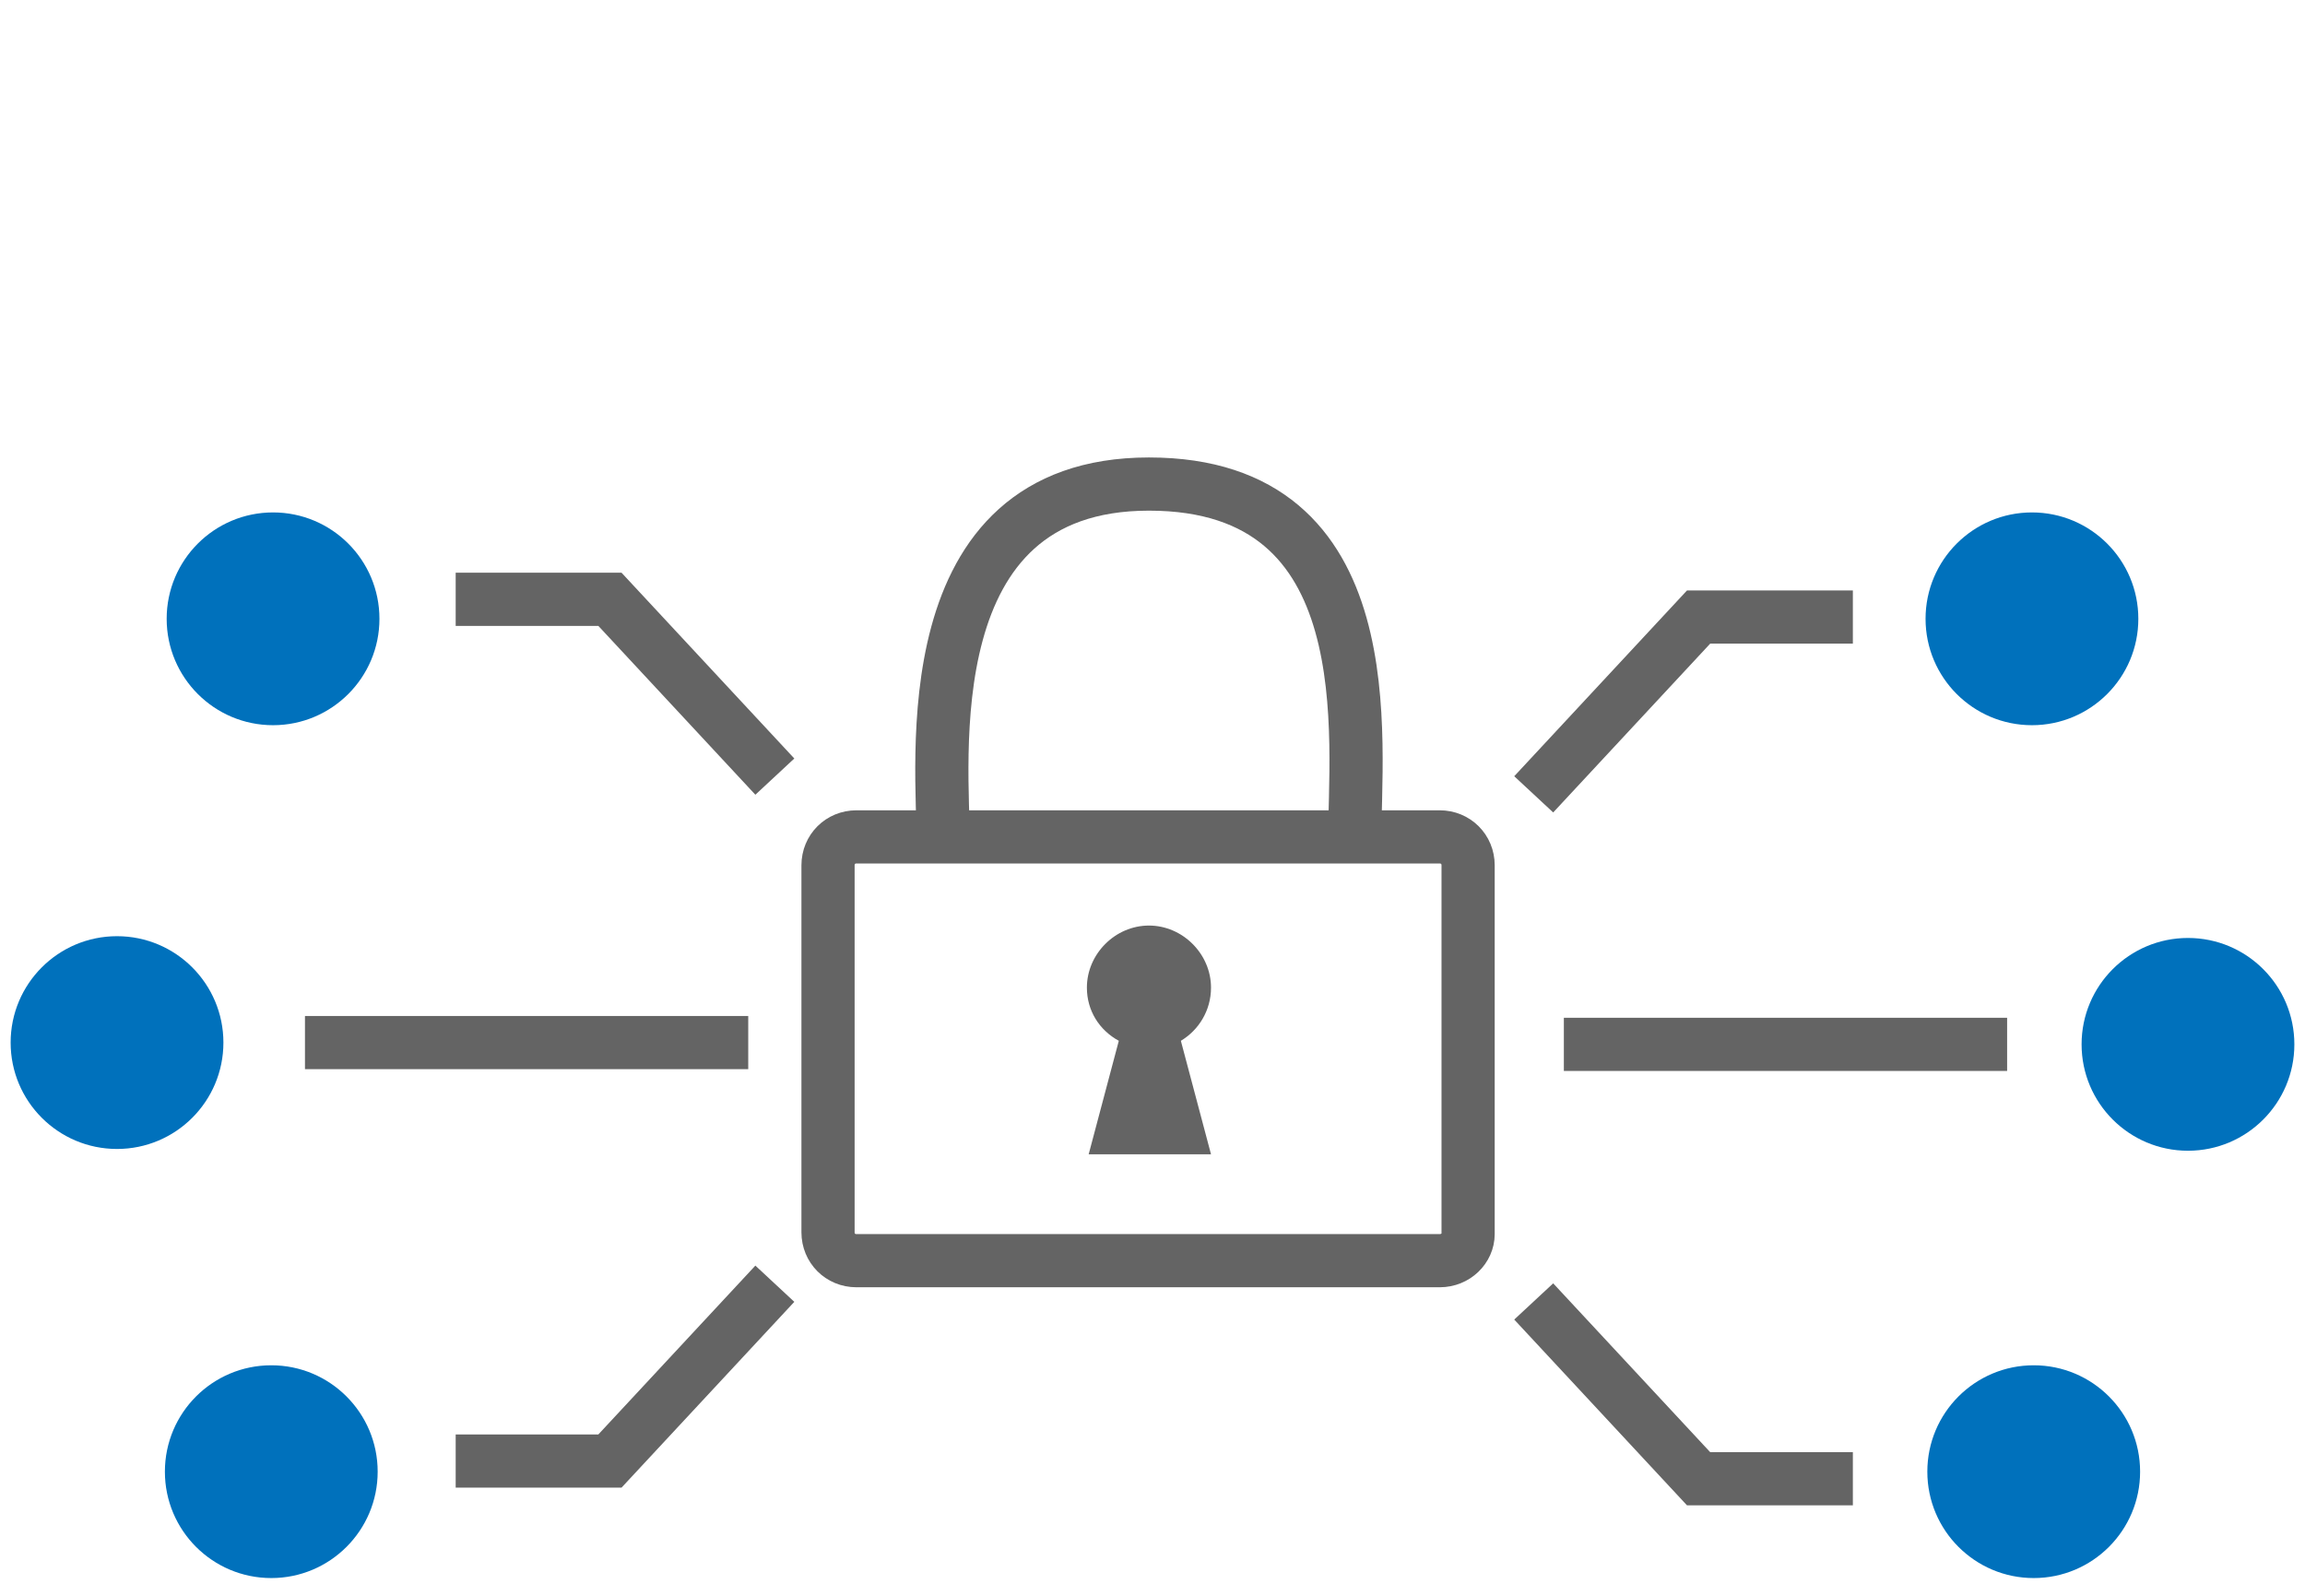
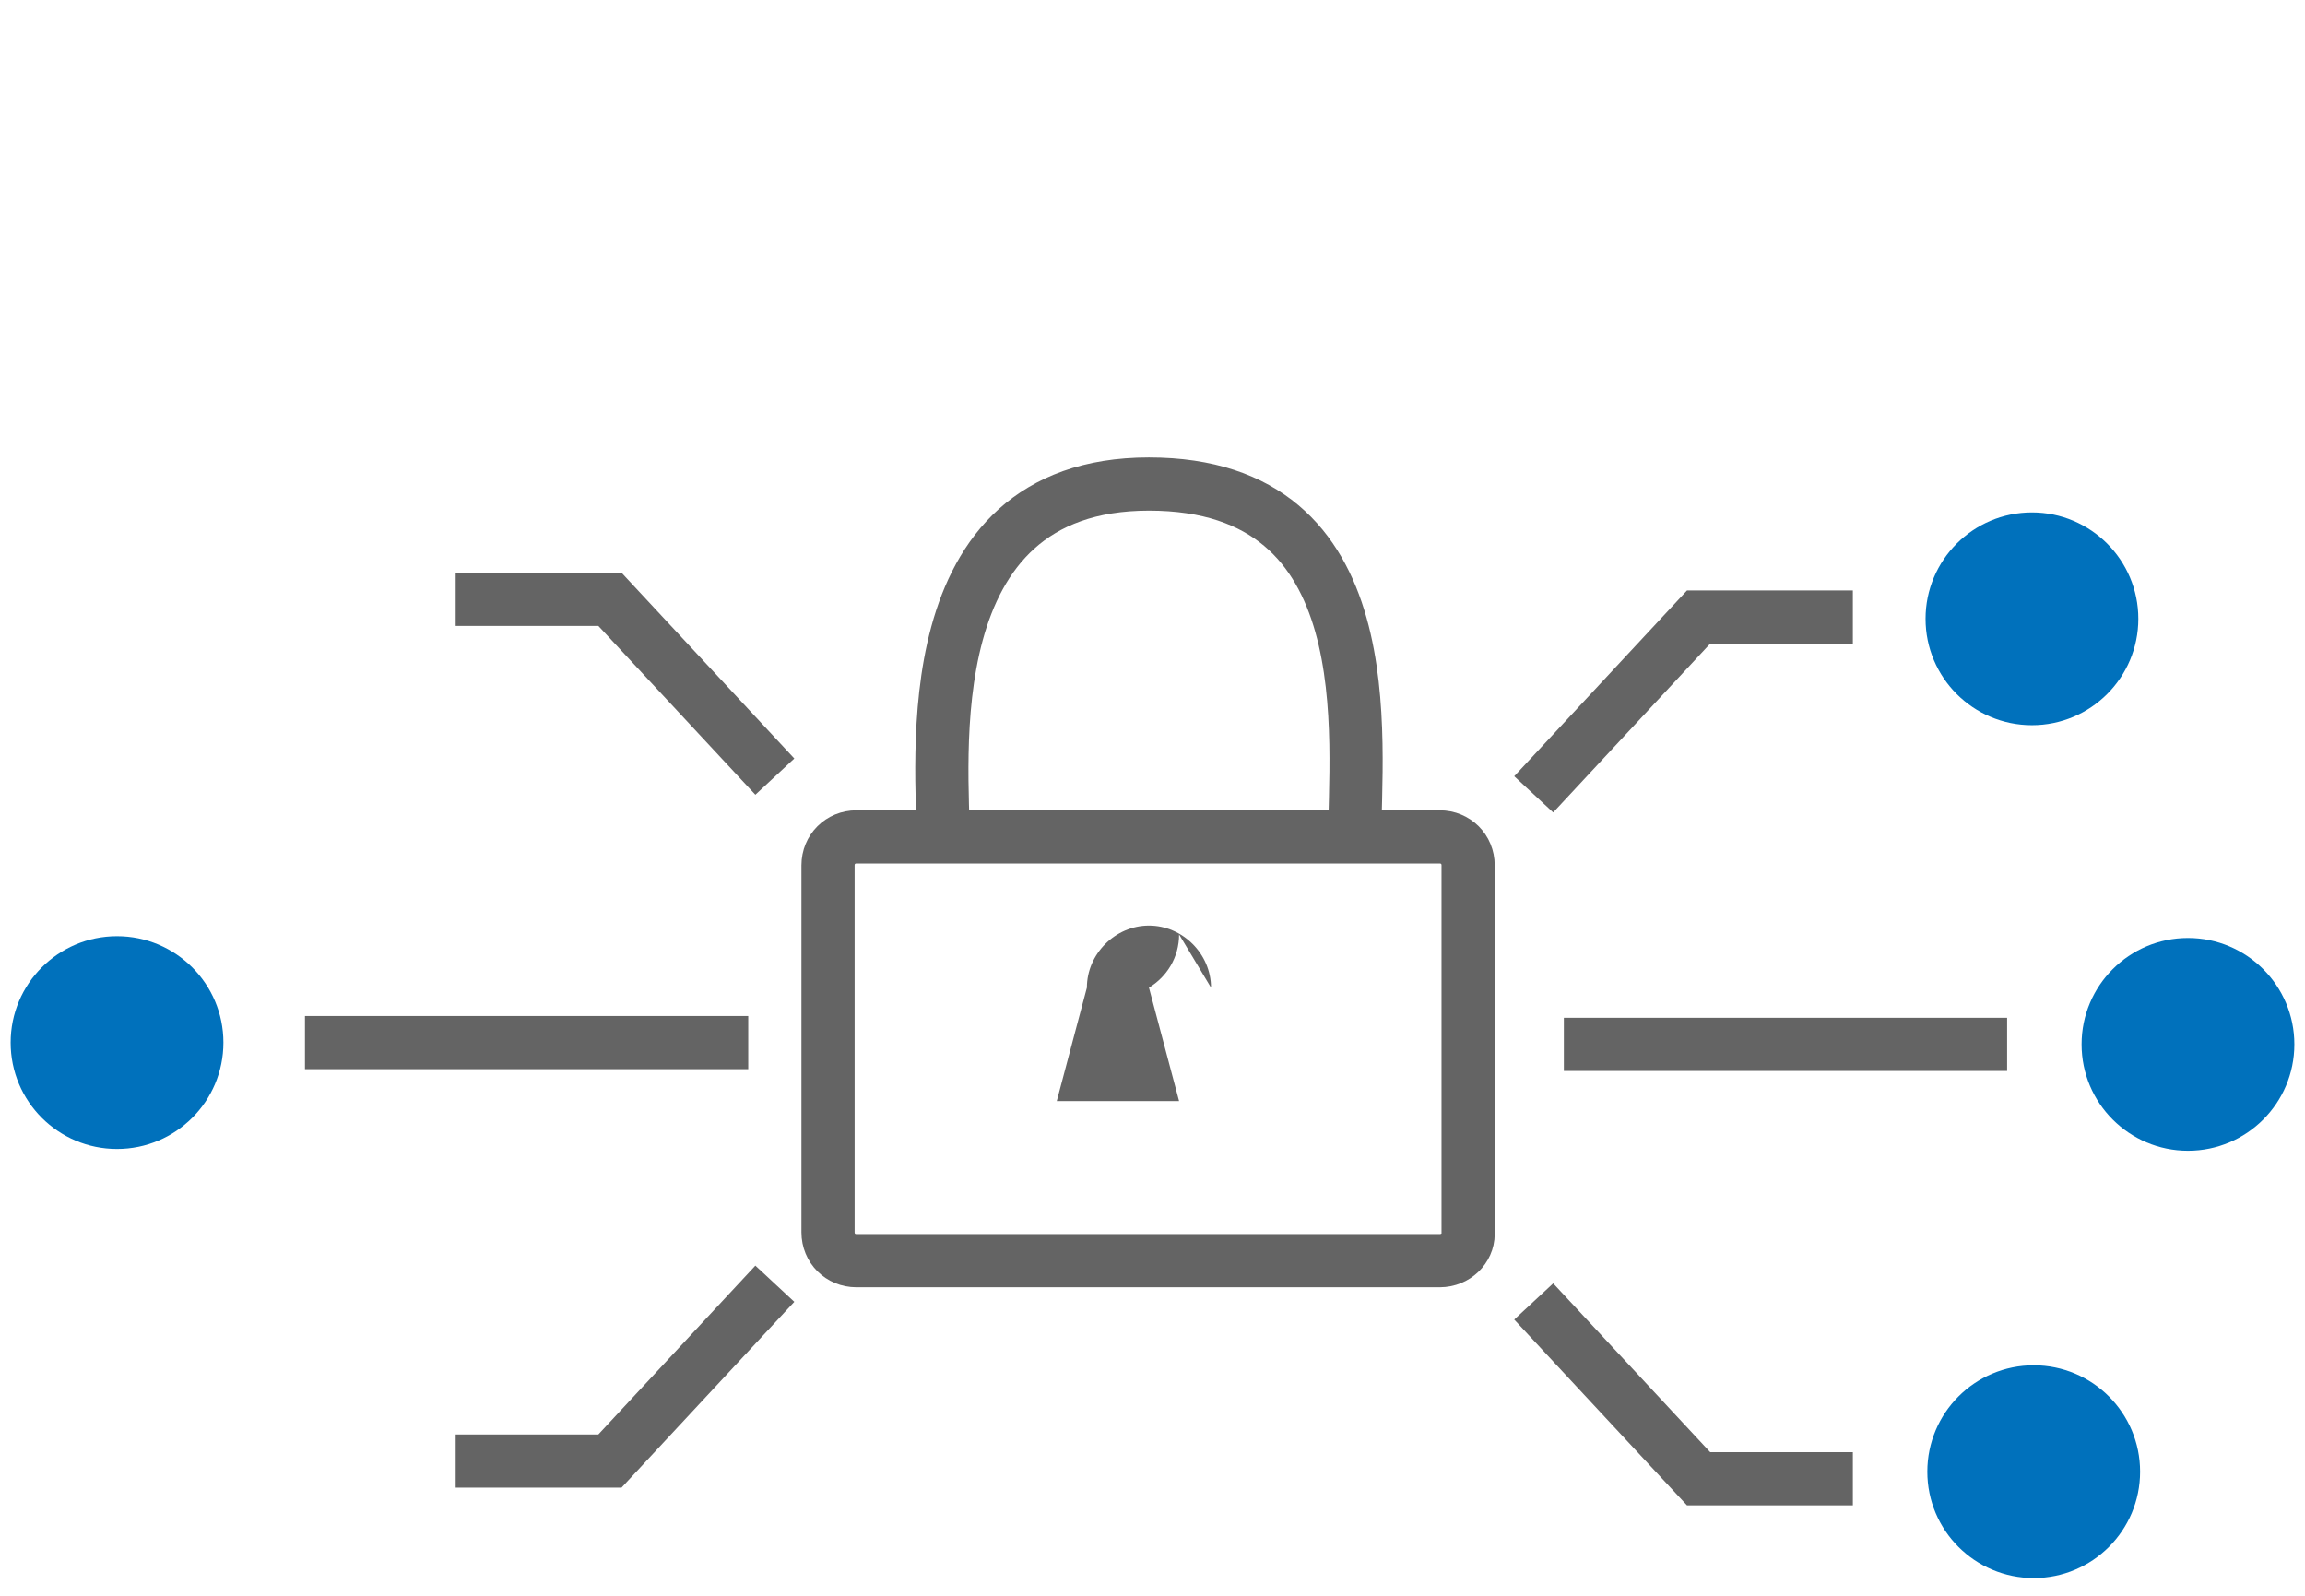
<svg xmlns="http://www.w3.org/2000/svg" version="1.1" id="Layer_1" x="0" y="0" viewBox="0 0 130 90" xml:space="preserve">
  <style>.st0{fill:#0071bc}.st1{fill:none;stroke:#646464;stroke-width:3;stroke-miterlimit:10}</style>
-   <circle class="st0" cx="15.3" cy="83" r="6" />
  <circle class="st0" cx="6.6" cy="58.8" r="6" />
-   <circle class="st0" cx="15.4" cy="34.9" r="6" />
  <circle class="st0" cx="114.7" cy="83" r="6" />
  <circle class="st0" cx="123.4" cy="58.9" r="6" />
  <circle class="st0" cx="114.6" cy="34.9" r="6" />
  <path class="st1" d="M81.2 71.1H48.3c-.9 0-1.6-.7-1.6-1.6V48.8c0-.9.7-1.6 1.6-1.6h32.9c.9 0 1.6.7 1.6 1.6v20.8c0 .8-.7 1.5-1.6 1.5z" />
  <path class="st1" d="M76.4 47.6c0-5.9 1.8-20.3-11.6-20.3S53.2 43 53.2 47.6" />
-   <path d="M68.3 55.7c0-1.9-1.6-3.5-3.5-3.5s-3.5 1.6-3.5 3.5c0 1.3.7 2.4 1.8 3l-1.7 6.4h6.9l-1.7-6.4c1-.6 1.7-1.7 1.7-3z" fill="#646464" />
+   <path d="M68.3 55.7c0-1.9-1.6-3.5-3.5-3.5s-3.5 1.6-3.5 3.5l-1.7 6.4h6.9l-1.7-6.4c1-.6 1.7-1.7 1.7-3z" fill="#646464" />
  <path class="st1" d="M17.2 58.8h25m46 .1h25m-8.7-24.1h-8.7l-9.3 10m18 38.6h-8.7l-9.3-10M25.7 33.8h8.7l9.3 10m-18 38.6h8.7l9.3-10" />
</svg>